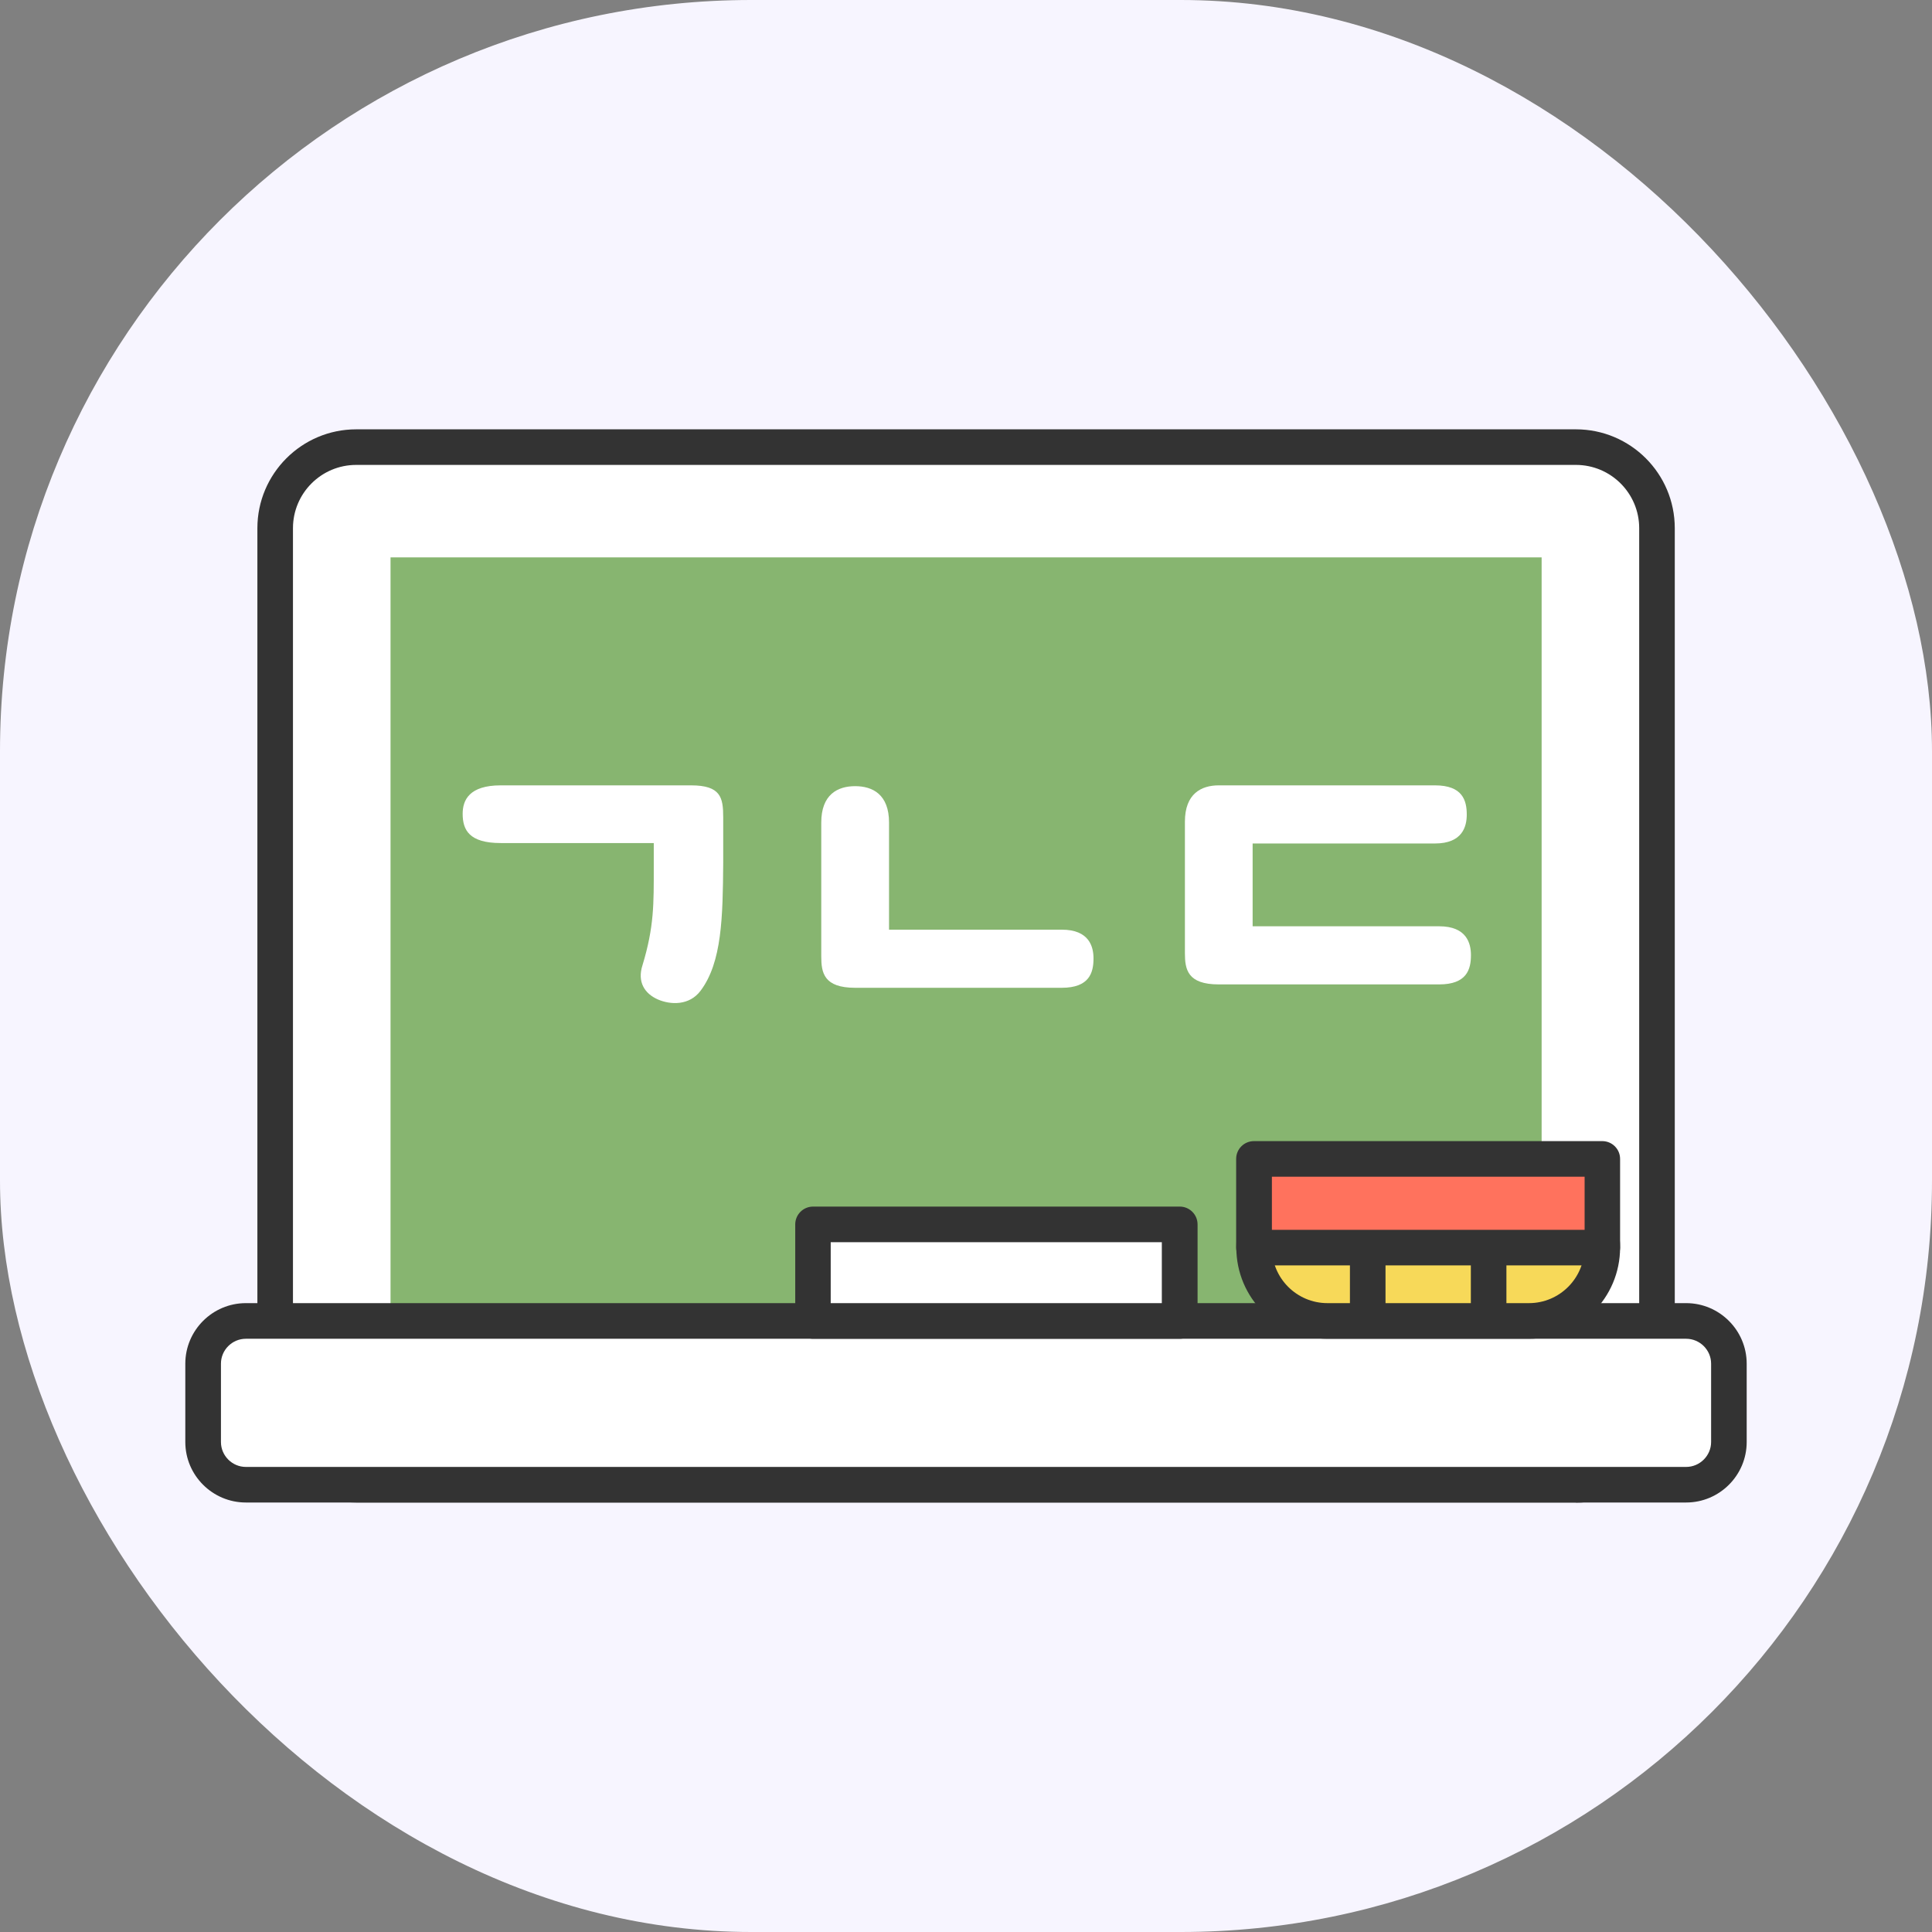
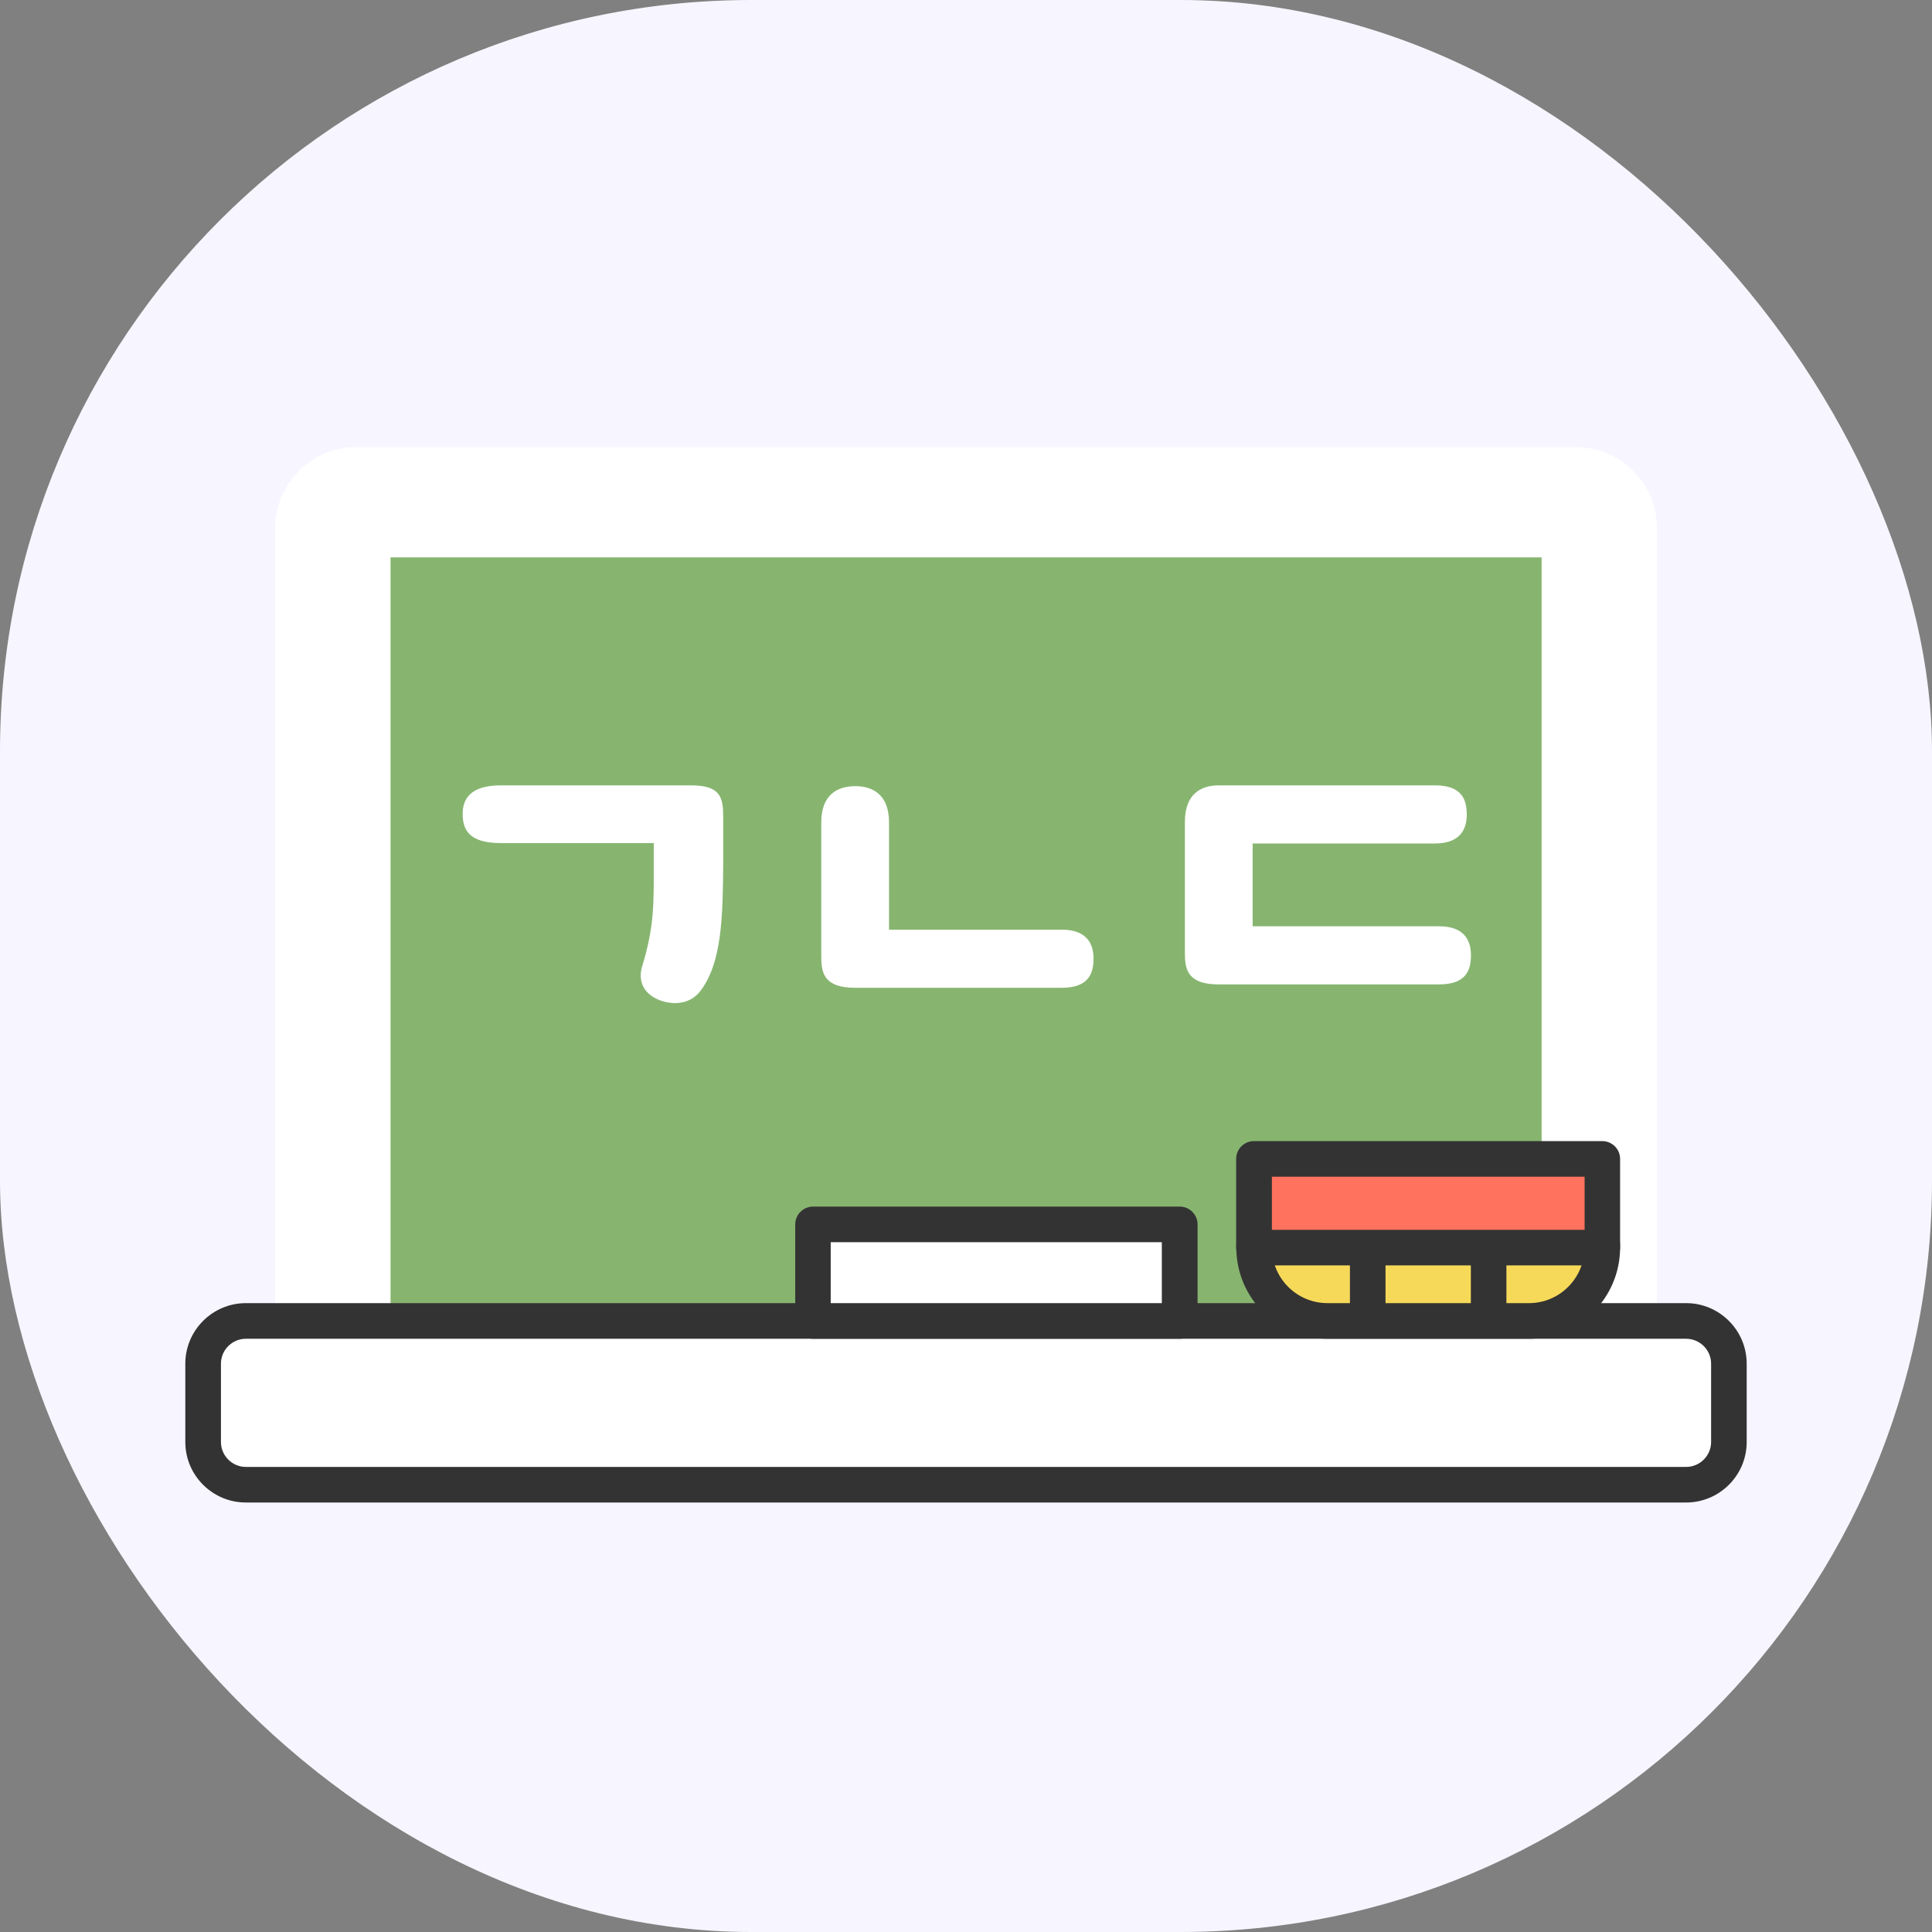
<svg xmlns="http://www.w3.org/2000/svg" width="36" height="36" viewBox="0 0 36 36" fill="none">
  <rect x="0" y="0" width="36" height="36" fill="#808080" stroke="none" />
  <rect width="36" height="36" rx="14" fill="#F7F5FF" />
  <path d="M6.637 8.332H29.365C30.199 8.332 30.875 9.008 30.875 9.842V26.158C30.875 26.992 30.199 27.668 29.365 27.668H6.637C5.804 27.668 5.128 26.992 5.128 26.158V9.842C5.128 9.008 5.804 8.332 6.637 8.332Z" fill="white" />
-   <path d="M29.365 27.997H6.637C5.624 27.997 4.796 27.172 4.796 26.156V9.842C4.796 8.828 5.621 8 6.637 8H29.365C30.382 8 31.207 8.825 31.207 9.842V26.158C31.207 27.175 30.382 28 29.365 28V27.997ZM6.637 8.663C5.987 8.663 5.459 9.191 5.459 9.842V26.158C5.459 26.809 5.987 27.337 6.637 27.337H29.365C30.015 27.337 30.544 26.809 30.544 26.158V9.842C30.544 9.191 30.015 8.663 29.365 8.663H6.637Z" fill="#333333" />
  <path d="M28.726 10.386H7.277V25.612H28.726V10.386Z" fill="#87B570" />
  <path d="M31.419 24.614H4.581C4.141 24.614 3.785 24.97 3.785 25.41V26.87C3.785 27.309 4.141 27.666 4.581 27.666H31.419C31.859 27.666 32.215 27.309 32.215 26.87V25.41C32.215 24.97 31.859 24.614 31.419 24.614Z" fill="white" />
  <path d="M31.419 27.798H4.581C4.069 27.798 3.652 27.382 3.652 26.869V25.41C3.652 24.898 4.069 24.481 4.581 24.481H31.419C31.931 24.481 32.348 24.898 32.348 25.41V26.869C32.348 27.382 31.931 27.798 31.419 27.798ZM4.581 24.747C4.215 24.747 3.917 25.044 3.917 25.41V26.869C3.917 27.236 4.215 27.533 4.581 27.533H31.419C31.785 27.533 32.083 27.236 32.083 26.869V25.41C32.083 25.044 31.785 24.747 31.419 24.747H4.581Z" fill="#333333" />
  <path d="M31.419 24.614H4.581C4.141 24.614 3.785 24.97 3.785 25.41V26.87C3.785 27.309 4.141 27.666 4.581 27.666H31.419C31.859 27.666 32.215 27.309 32.215 26.87V25.41C32.215 24.97 31.859 24.614 31.419 24.614Z" fill="white" />
  <path d="M31.419 27.997H4.581C3.96 27.997 3.453 27.491 3.453 26.87V25.41C3.453 24.789 3.96 24.282 4.581 24.282H31.419C32.04 24.282 32.547 24.789 32.547 25.41V26.87C32.547 27.491 32.04 27.997 31.419 27.997ZM4.581 24.946C4.326 24.946 4.117 25.155 4.117 25.41V26.87C4.117 27.124 4.326 27.334 4.581 27.334H31.419C31.674 27.334 31.884 27.124 31.884 26.87V25.41C31.884 25.155 31.674 24.946 31.419 24.946H4.581Z" fill="#333333" />
  <path d="M29.856 23.247C29.856 24.001 29.243 24.614 28.49 24.614H24.735C23.979 24.614 23.368 24.001 23.368 23.247C23.368 22.491 23.981 21.881 24.735 21.881H28.49C29.243 21.881 29.856 22.494 29.856 23.247Z" fill="#F7D959" />
  <path d="M28.49 24.946H24.735C23.798 24.946 23.037 24.184 23.037 23.247C23.037 22.311 23.798 21.549 24.735 21.549H28.49C29.426 21.549 30.188 22.311 30.188 23.247C30.188 24.184 29.426 24.946 28.49 24.946ZM24.735 22.213C24.164 22.213 23.7 22.677 23.7 23.247C23.7 23.818 24.164 24.282 24.735 24.282H28.49C29.06 24.282 29.524 23.818 29.524 23.247C29.524 22.677 29.06 22.213 28.49 22.213H24.735Z" fill="#333333" />
  <path d="M29.859 21.594H23.368V23.247H29.859V21.594Z" fill="#FF725D" />
  <path d="M29.856 23.579H23.366C23.182 23.579 23.034 23.43 23.034 23.247V21.594C23.034 21.411 23.182 21.263 23.366 21.263H29.856C30.039 21.263 30.188 21.411 30.188 21.594V23.247C30.188 23.43 30.039 23.579 29.856 23.579ZM23.7 22.916H29.527V21.926H23.7V22.916Z" fill="#333333" />
  <path d="M25.817 23.247H25.154V24.614H25.817V23.247Z" fill="#333333" />
  <path d="M28.07 23.247H27.407V24.614H28.07V23.247Z" fill="#333333" />
  <path d="M21.98 22.818H15.148V24.617H21.98V22.818Z" fill="white" />
  <path d="M21.983 24.946H15.15C14.967 24.946 14.818 24.797 14.818 24.614V22.815C14.818 22.632 14.967 22.483 15.15 22.483H21.983C22.166 22.483 22.315 22.632 22.315 22.815V24.614C22.315 24.797 22.166 24.946 21.983 24.946ZM15.479 24.282H21.649V23.147H15.479V24.282Z" fill="#333333" />
  <path d="M22.71 18.343C22.126 18.343 22.079 18.063 22.079 17.759V15.312C22.079 14.79 22.383 14.634 22.71 14.634H26.739C27.253 14.634 27.331 14.915 27.331 15.179C27.331 15.398 27.253 15.717 26.739 15.717H23.341V17.26H26.817C27.331 17.26 27.409 17.58 27.409 17.798C27.409 18.063 27.331 18.343 26.817 18.343H22.71Z" fill="white" />
  <path d="M15.934 18.406C15.35 18.406 15.303 18.125 15.303 17.821V15.328C15.303 14.805 15.607 14.649 15.934 14.649C16.262 14.649 16.566 14.805 16.566 15.328V17.323H19.784C20.298 17.323 20.376 17.642 20.376 17.86C20.376 18.125 20.298 18.406 19.784 18.406H15.934Z" fill="white" />
  <path d="M12.876 14.634C13.429 14.634 13.476 14.86 13.476 15.226V16.083C13.468 17.089 13.453 17.93 13.055 18.46C12.845 18.741 12.494 18.725 12.26 18.624C12.011 18.515 11.871 18.297 11.972 17.985C12.19 17.268 12.182 16.839 12.182 16.154V15.709H9.33C8.746 15.709 8.621 15.468 8.621 15.164C8.621 14.907 8.746 14.634 9.33 14.634H12.876Z" fill="white" />
</svg>